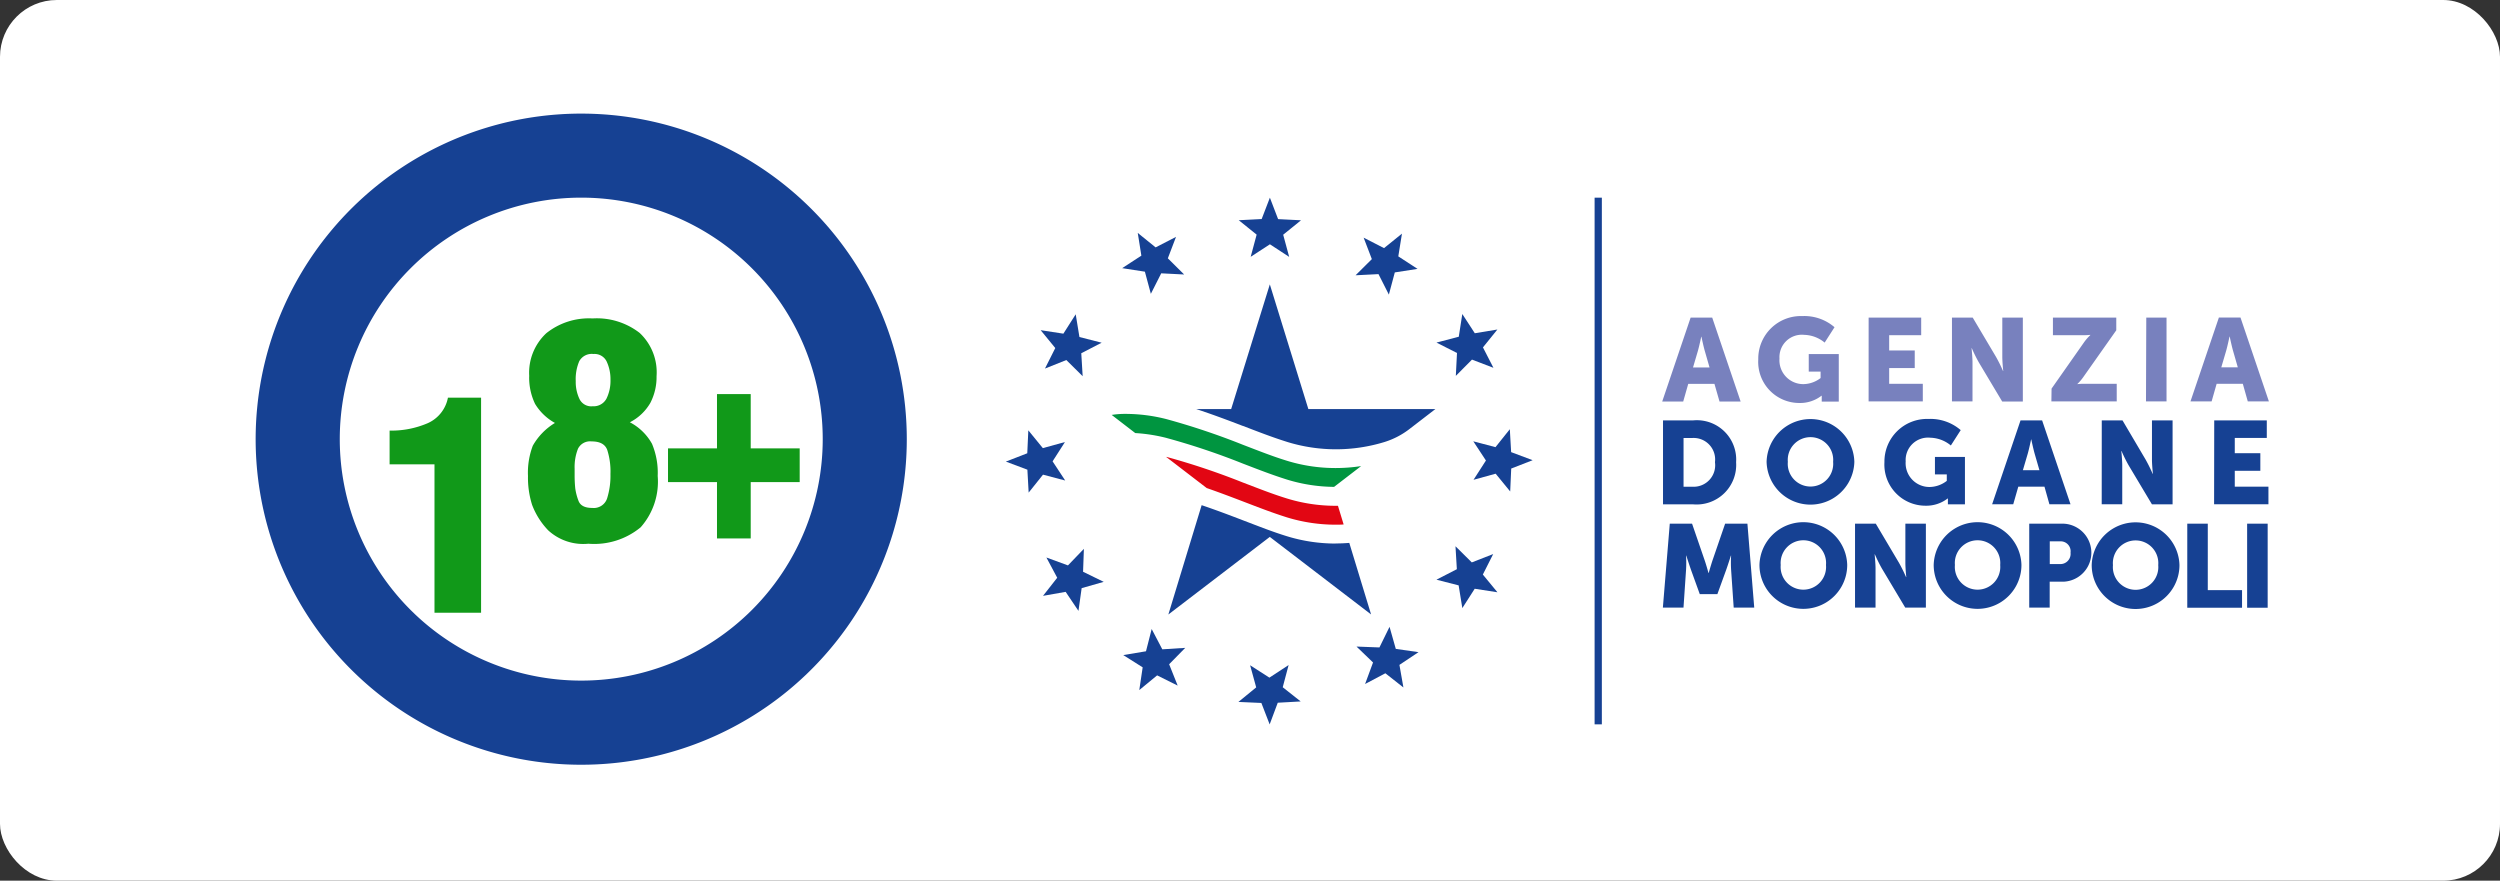
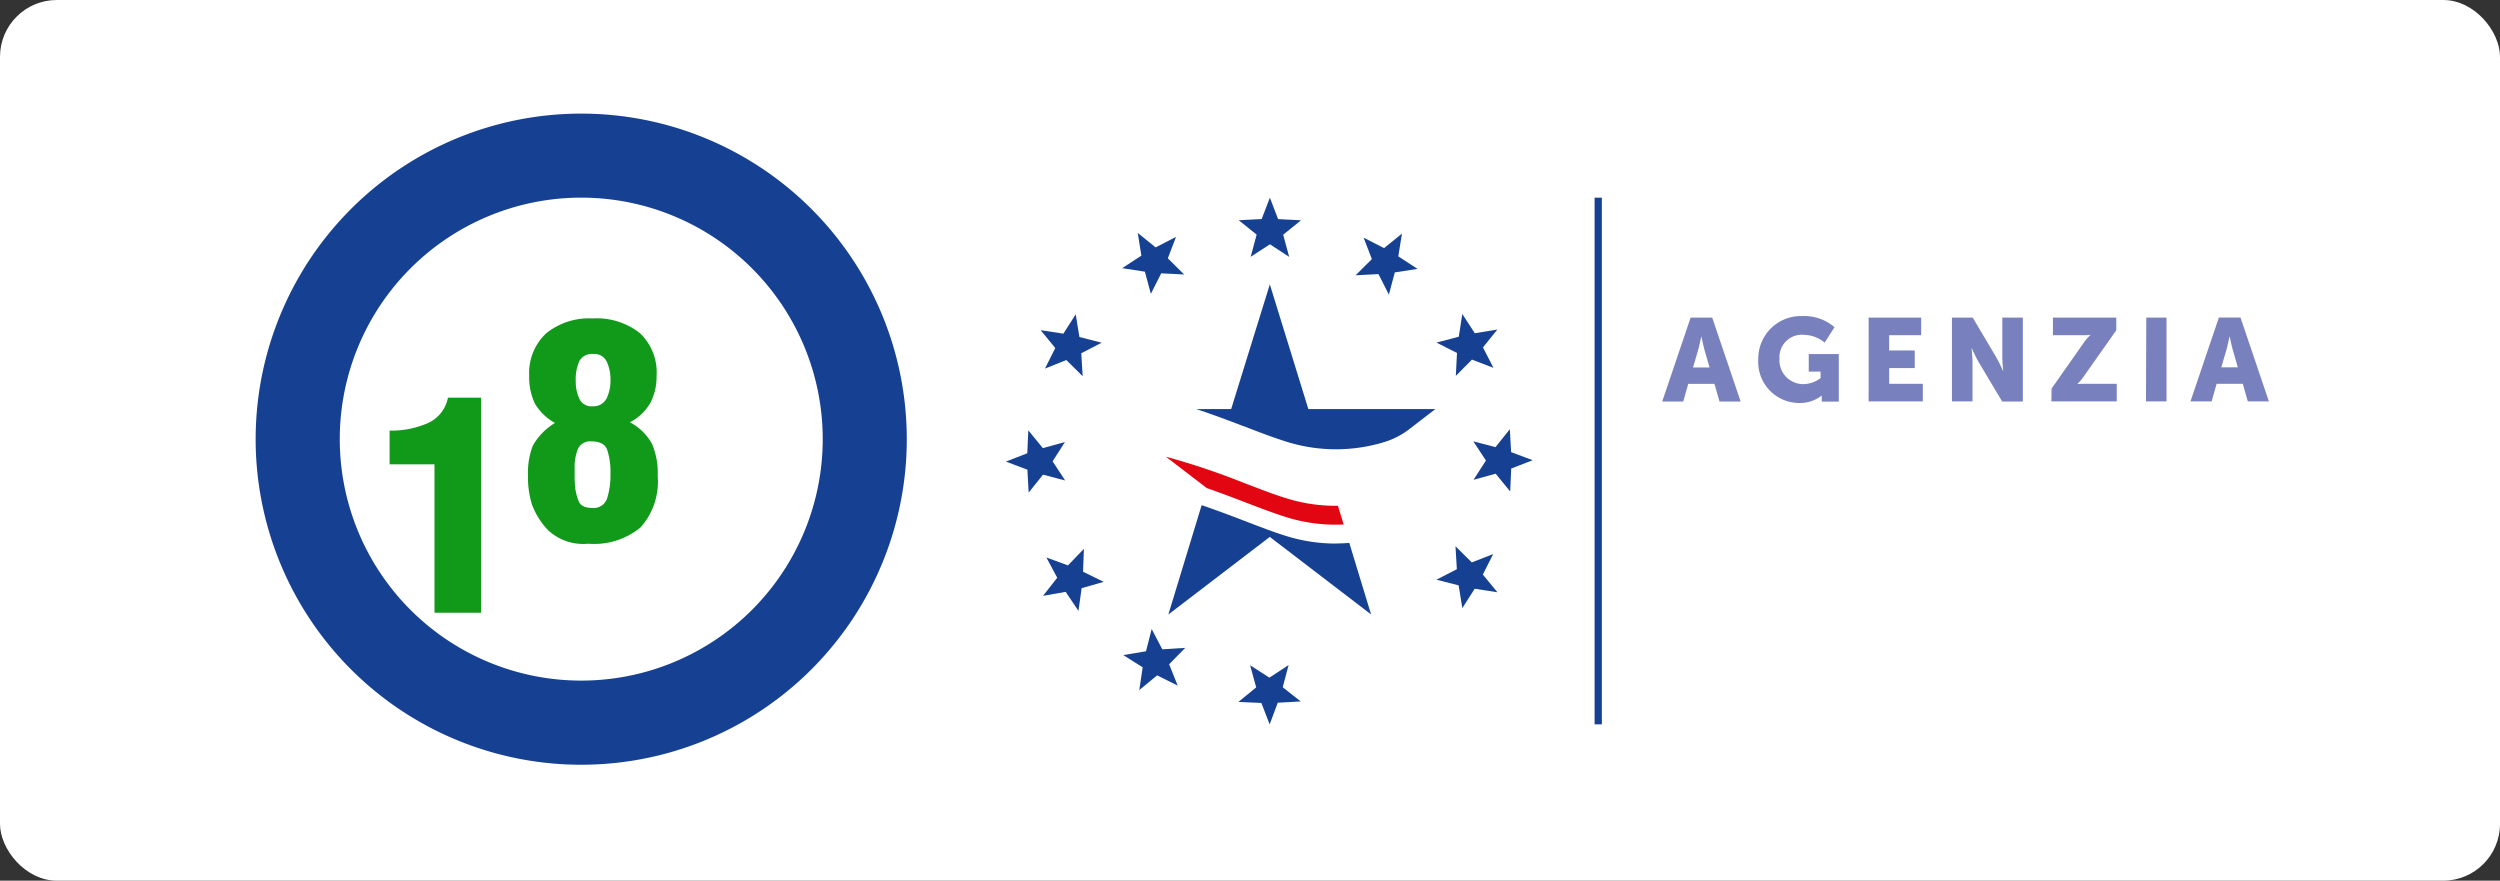
<svg xmlns="http://www.w3.org/2000/svg" width="88" height="31" viewBox="0 0 88 31">
  <rect x="0" y="0" width="88" height="31" fill="#333333" stroke="none" />
  <g id="Raggruppa_254" data-name="Raggruppa 254" transform="translate(-816 -2858)">
    <rect id="Rettangolo_195" data-name="Rettangolo 195" width="88" height="31" rx="2" transform="translate(816 2858)" fill="#fff" />
    <g id="Raggruppa_252" data-name="Raggruppa 252" transform="translate(-0.651)">
      <path id="Tracciato_869" data-name="Tracciato 869" d="M45.112,0A11.46,11.46,0,1,0,56.57,11.46,11.46,11.46,0,0,0,45.112,0Z" transform="translate(792 2861.999)" fill="#164193" />
      <path id="Tracciato_870" data-name="Tracciato 870" d="M45.111,2.958a8.5,8.5,0,1,1-8.5,8.5,8.5,8.5,0,0,1,8.5-8.5" transform="translate(792 2861.999)" fill="#fff" />
      <path id="Tracciato_871" data-name="Tracciato 871" d="M39.945,12.345h-1.58V11.158A3.232,3.232,0,0,0,39.7,10.9a1.232,1.232,0,0,0,.718-.9h1.167V17.57H39.945Z" transform="translate(792 2861.999)" fill="#119919" />
      <path id="Tracciato_872" data-name="Tracciato 872" d="M43.28,9.244a1.9,1.9,0,0,1,.6-1.513A2.4,2.4,0,0,1,45.51,7.21a2.457,2.457,0,0,1,1.658.511,1.9,1.9,0,0,1,.594,1.523,1.974,1.974,0,0,1-.217.935,1.739,1.739,0,0,1-.723.686,1.889,1.889,0,0,1,.78.759,2.639,2.639,0,0,1,.2,1.131,2.419,2.419,0,0,1-.6,1.807,2.566,2.566,0,0,1-1.839.578,1.822,1.822,0,0,1-1.414-.47,2.634,2.634,0,0,1-.569-.9,3.182,3.182,0,0,1-.144-1.012,2.667,2.667,0,0,1,.17-1.069,2.2,2.2,0,0,1,.779-.8,1.883,1.883,0,0,1-.7-.672,2.137,2.137,0,0,1-.207-.97m2.861,3.439a2.5,2.5,0,0,0-.113-.847q-.111-.3-.548-.3a.475.475,0,0,0-.482.258,1.741,1.741,0,0,0-.118.7v.216a4.639,4.639,0,0,0,.021.471,2.013,2.013,0,0,0,.112.438c.061.172.223.259.487.258a.493.493,0,0,0,.523-.335,2.677,2.677,0,0,0,.118-.862M45.5,10.3a.512.512,0,0,0,.5-.269,1.419,1.419,0,0,0,.14-.66,1.475,1.475,0,0,0-.13-.635.471.471,0,0,0-.469-.274.5.5,0,0,0-.5.253,1.6,1.6,0,0,0-.124.7,1.4,1.4,0,0,0,.129.625.46.46,0,0,0,.449.263" transform="translate(792 2861.999)" fill="#119919" />
-       <path id="Tracciato_873" data-name="Tracciato 873" d="M49.889,9.873h1.187v1.911H52.8v1.187H51.076v1.983H49.889V12.971H48.165V11.784h1.724Z" transform="translate(792 2861.999)" fill="#119919" />
      <path id="Tracciato_874" data-name="Tracciato 874" d="M69.351,2.959l.289.755.807.041-.628.508.211.78L69.352,4.6l-.677.441.21-.781-.63-.507.807-.042Z" transform="translate(792 2861.999)" fill="#164193" />
      <path id="Tracciato_875" data-name="Tracciato 875" d="M74,4.225l-.129.8.677.441-.8.124-.209.781-.365-.721-.807.041.573-.569-.289-.755.718.368Z" transform="translate(792 2861.999)" fill="#164193" />
      <path id="Tracciato_876" data-name="Tracciato 876" d="M77.359,7.6l-.508.629.369.719-.755-.289-.569.573.041-.806-.722-.366L76,7.854l.124-.8.44.677Z" transform="translate(792 2861.999)" fill="#164193" />
      <path id="Tracciato_877" data-name="Tracciato 877" d="M78.6,12.2l-.754.294-.036.807-.512-.626-.779.215.437-.679-.445-.676.781.206.505-.632.046.807Z" transform="translate(792 2861.999)" fill="#164193" />
      <path id="Tracciato_878" data-name="Tracciato 878" d="M77.361,16.849l-.8-.124-.436.681-.13-.8-.781-.2.718-.369-.048-.808.574.569.753-.294-.364.721Z" transform="translate(792 2861.999)" fill="#164193" />
-       <path id="Tracciato_879" data-name="Tracciato 879" d="M74.051,20.2l-.635-.5-.714.378.28-.758L72.4,18.76l.807.031.356-.726.22.777.8.115-.672.448Z" transform="translate(792 2861.999)" fill="#164193" />
      <path id="Tracciato_880" data-name="Tracciato 880" d="M69.343,21.5l-.292-.755-.808-.036.626-.512-.214-.779.679.436.676-.443-.207.781.632.5-.807.045Z" transform="translate(792 2861.999)" fill="#164193" />
      <path id="Tracciato_881" data-name="Tracciato 881" d="M64.754,20.291l.119-.8-.683-.431.8-.134.2-.784.374.715.807-.051-.566.577.3.751-.723-.36Z" transform="translate(792 2861.999)" fill="#164193" />
      <path id="Tracciato_882" data-name="Tracciato 882" d="M61.365,16.975l.5-.637-.381-.713.759.278.561-.583-.029.807.727.355-.777.222-.112.8-.451-.67Z" transform="translate(792 2861.999)" fill="#164193" />
      <path id="Tracciato_883" data-name="Tracciato 883" d="M60.057,12.249l.754-.293.037-.807.511.626.779-.215-.436.68.444.675-.781-.206-.505.632-.045-.807Z" transform="translate(792 2861.999)" fill="#164193" />
      <path id="Tracciato_884" data-name="Tracciato 884" d="M61.282,7.623l.8.123.434-.682.131.8.782.2-.717.371.049.808-.575-.569-.752.3.363-.722Z" transform="translate(792 2861.999)" fill="#164193" />
      <path id="Tracciato_885" data-name="Tracciato 885" d="M64.7,4.2l.629.509.718-.37-.288.755.574.569-.807-.041-.365.722-.21-.78-.8-.124L64.827,5Z" transform="translate(792 2861.999)" fill="#164193" />
      <path id="Tracciato_886" data-name="Tracciato 886" d="M68.4,10.992c.6.231,1.037.4,1.554.563a5.818,5.818,0,0,0,3.446,0,2.8,2.8,0,0,0,.883-.467v0l.894-.688H70.705L69.349,6.011,67.988,10.4h-1.23c.554.182,1.1.386,1.638.593" transform="translate(792 2861.999)" fill="#164193" />
-       <path id="Tracciato_887" data-name="Tracciato 887" d="M65.714,11.418a24.852,24.852,0,0,1,2.683.9c.6.231,1.036.4,1.553.563a5.774,5.774,0,0,0,1.661.258l.952-.732a5.887,5.887,0,0,1-.9.069,5.792,5.792,0,0,1-1.717-.258c-.517-.16-.95-.333-1.553-.564a25.072,25.072,0,0,0-2.683-.9,5.849,5.849,0,0,0-1.453-.184h-.02a2.961,2.961,0,0,0-.455.036l.83.639a5.833,5.833,0,0,1,1.1.172" transform="translate(792 2861.999)" fill="#009540" />
      <path id="Tracciato_888" data-name="Tracciato 888" d="M67.132,13.182c.426.148.846.307,1.264.467.6.23,1.037.4,1.554.563a5.823,5.823,0,0,0,1.716.258c.1,0,.188,0,.281-.008l-.2-.657h-.081a5.823,5.823,0,0,1-1.716-.258c-.517-.16-.951-.333-1.554-.563a25.06,25.06,0,0,0-2.682-.9l-.015,0,1.433,1.1Z" transform="translate(792 2861.999)" fill="#e20613" />
      <path id="Tracciato_889" data-name="Tracciato 889" d="M71.666,15.134a5.823,5.823,0,0,1-1.716-.258c-.517-.16-.951-.333-1.554-.563-.478-.184-.959-.365-1.447-.53l-1.172,3.849L69.348,14.9l3.565,2.729-.767-2.518c-.159.013-.318.02-.48.02" transform="translate(792 2861.999)" fill="#164193" />
      <path id="Tracciato_890" data-name="Tracciato 890" d="M85.178,10.134h.743l-1-2.953h-.76l-1,2.953H83.9l.177-.62H85Zm-.636-2.28s.066.322.12.508l.165.574h-.582l.169-.574c.054-.186.12-.508.12-.508Zm2,.8a1.446,1.446,0,0,0,1.45,1.532,1.223,1.223,0,0,0,.776-.256h.008s0,.062,0,.124v.083h.6V8.465H88.319v.616h.417v.227a1.013,1.013,0,0,1-.6.214.838.838,0,0,1-.847-.9.788.788,0,0,1,.872-.834,1.174,1.174,0,0,1,.718.272l.347-.541a1.628,1.628,0,0,0-1.135-.392,1.5,1.5,0,0,0-1.549,1.52m3.884,1.483h1.908v-.62H91.15V8.957h.9v-.62h-.9V7.8h1.127V7.181h-1.85Zm2.934,0h.723V8.758c0-.185-.033-.5-.033-.5h.009a5.118,5.118,0,0,0,.247.5l.822,1.376h.727V7.181h-.723V8.56c0,.186.033.5.033.5h-.008a5.2,5.2,0,0,0-.248-.5l-.818-1.379h-.731Zm3.5,0h2.3v-.62H98a1.854,1.854,0,0,0-.227.013V9.519A1.647,1.647,0,0,0,98,9.25l1.144-1.623V7.181h-2.23V7.8H98a2.015,2.015,0,0,0,.228-.012V7.8A1.629,1.629,0,0,0,98,8.064L96.866,9.68Zm3.33,0h.723V7.181H100.2Zm3.583,0h.743l-1-2.953h-.76l-1,2.953h.744l.177-.62h.921Zm-.636-2.28s.066.322.12.508l.165.574h-.582l.169-.574c.054-.186.12-.508.12-.508Z" transform="translate(792 2861.999)" fill="#7881be" />
-       <path id="Tracciato_891" data-name="Tracciato 891" d="M83.184,17.388h.726L84,16.059a4.28,4.28,0,0,0,0-.5h.008s.1.31.166.5l.309.855h.62l.31-.855c.066-.186.165-.5.165-.5h.008a4.28,4.28,0,0,0,0,.5l.091,1.329H86.4l-.24-2.953h-.785l-.429,1.248c-.066.19-.149.488-.149.488H84.79s-.082-.3-.149-.488l-.429-1.248h-.785Zm3.4-1.5a1.544,1.544,0,1,0,3.089,0,1.545,1.545,0,0,0-3.089,0m.748,0a.8.8,0,1,1,1.594,0,.8.8,0,1,1-1.594,0m2.616,1.5h.722V16.013c0-.185-.032-.5-.032-.5h.008a5.227,5.227,0,0,0,.248.5l.821,1.375h.727V14.435H91.72v1.38c0,.186.032.5.032.5h-.008a5.475,5.475,0,0,0-.247-.5l-.818-1.38h-.731Zm2.769-1.5a1.544,1.544,0,1,0,3.089,0,1.545,1.545,0,0,0-3.089,0m.747,0a.8.8,0,1,1,1.594,0,.8.8,0,1,1-1.594,0m2.616,1.5H96.8v-.912h.5a1.022,1.022,0,0,0,0-2.041H96.08Zm.723-1.532v-.8h.367a.351.351,0,0,1,.364.4.359.359,0,0,1-.376.4Zm1.476.037a1.544,1.544,0,1,0,3.089,0,1.545,1.545,0,0,0-3.089,0m.748,0a.8.8,0,1,1,1.594,0,.8.8,0,1,1-1.594,0m2.616,1.5h1.928v-.619h-1.206V14.435h-.722Zm2.107,0h.723V14.435h-.723Z" transform="translate(792 2861.999)" fill="#164193" />
-       <path id="Tracciato_892" data-name="Tracciato 892" d="M83.189,13.753h1.049a1.394,1.394,0,0,0,1.524-1.483,1.384,1.384,0,0,0-1.524-1.47H83.189Zm.723-.62V11.419h.3a.757.757,0,0,1,.806.851.758.758,0,0,1-.806.863Zm2.923-.875a1.545,1.545,0,0,0,3.089,0,1.545,1.545,0,0,0-3.089,0m.748,0a.8.8,0,1,1,1.594,0,.8.8,0,1,1-1.594,0m3.4.012a1.447,1.447,0,0,0,1.45,1.532,1.228,1.228,0,0,0,.777-.256h.007s0,.062,0,.124v.083h.6V12.084H92.761V12.7h.417v.228a1.009,1.009,0,0,1-.6.215.838.838,0,0,1-.847-.9.788.788,0,0,1,.871-.834,1.176,1.176,0,0,1,.719.273l.347-.541a1.63,1.63,0,0,0-1.136-.393,1.5,1.5,0,0,0-1.549,1.52m5.807,1.483h.743l-1-2.953h-.759l-1,2.953h.743l.178-.62h.921Zm-.637-2.28s.067.322.12.508l.166.574h-.583l.169-.574c.054-.186.12-.508.12-.508Zm2.478,2.28h.723V12.377c0-.186-.033-.5-.033-.5h.008a5.076,5.076,0,0,0,.248.5l.822,1.376h.727V10.8H100.4v1.379c0,.186.033.5.033.5h-.009a5.344,5.344,0,0,0-.247-.5L99.364,10.8h-.731Zm3.956,0H104.5v-.62h-1.185v-.558h.9v-.619h-.9v-.537h1.127V10.8h-1.85Z" transform="translate(792 2861.999)" fill="#164193" />
      <rect id="Rettangolo_196" data-name="Rettangolo 196" width="0.255" height="18.539" transform="translate(872.781 2864.958)" fill="#164193" />
    </g>
  </g>
</svg>